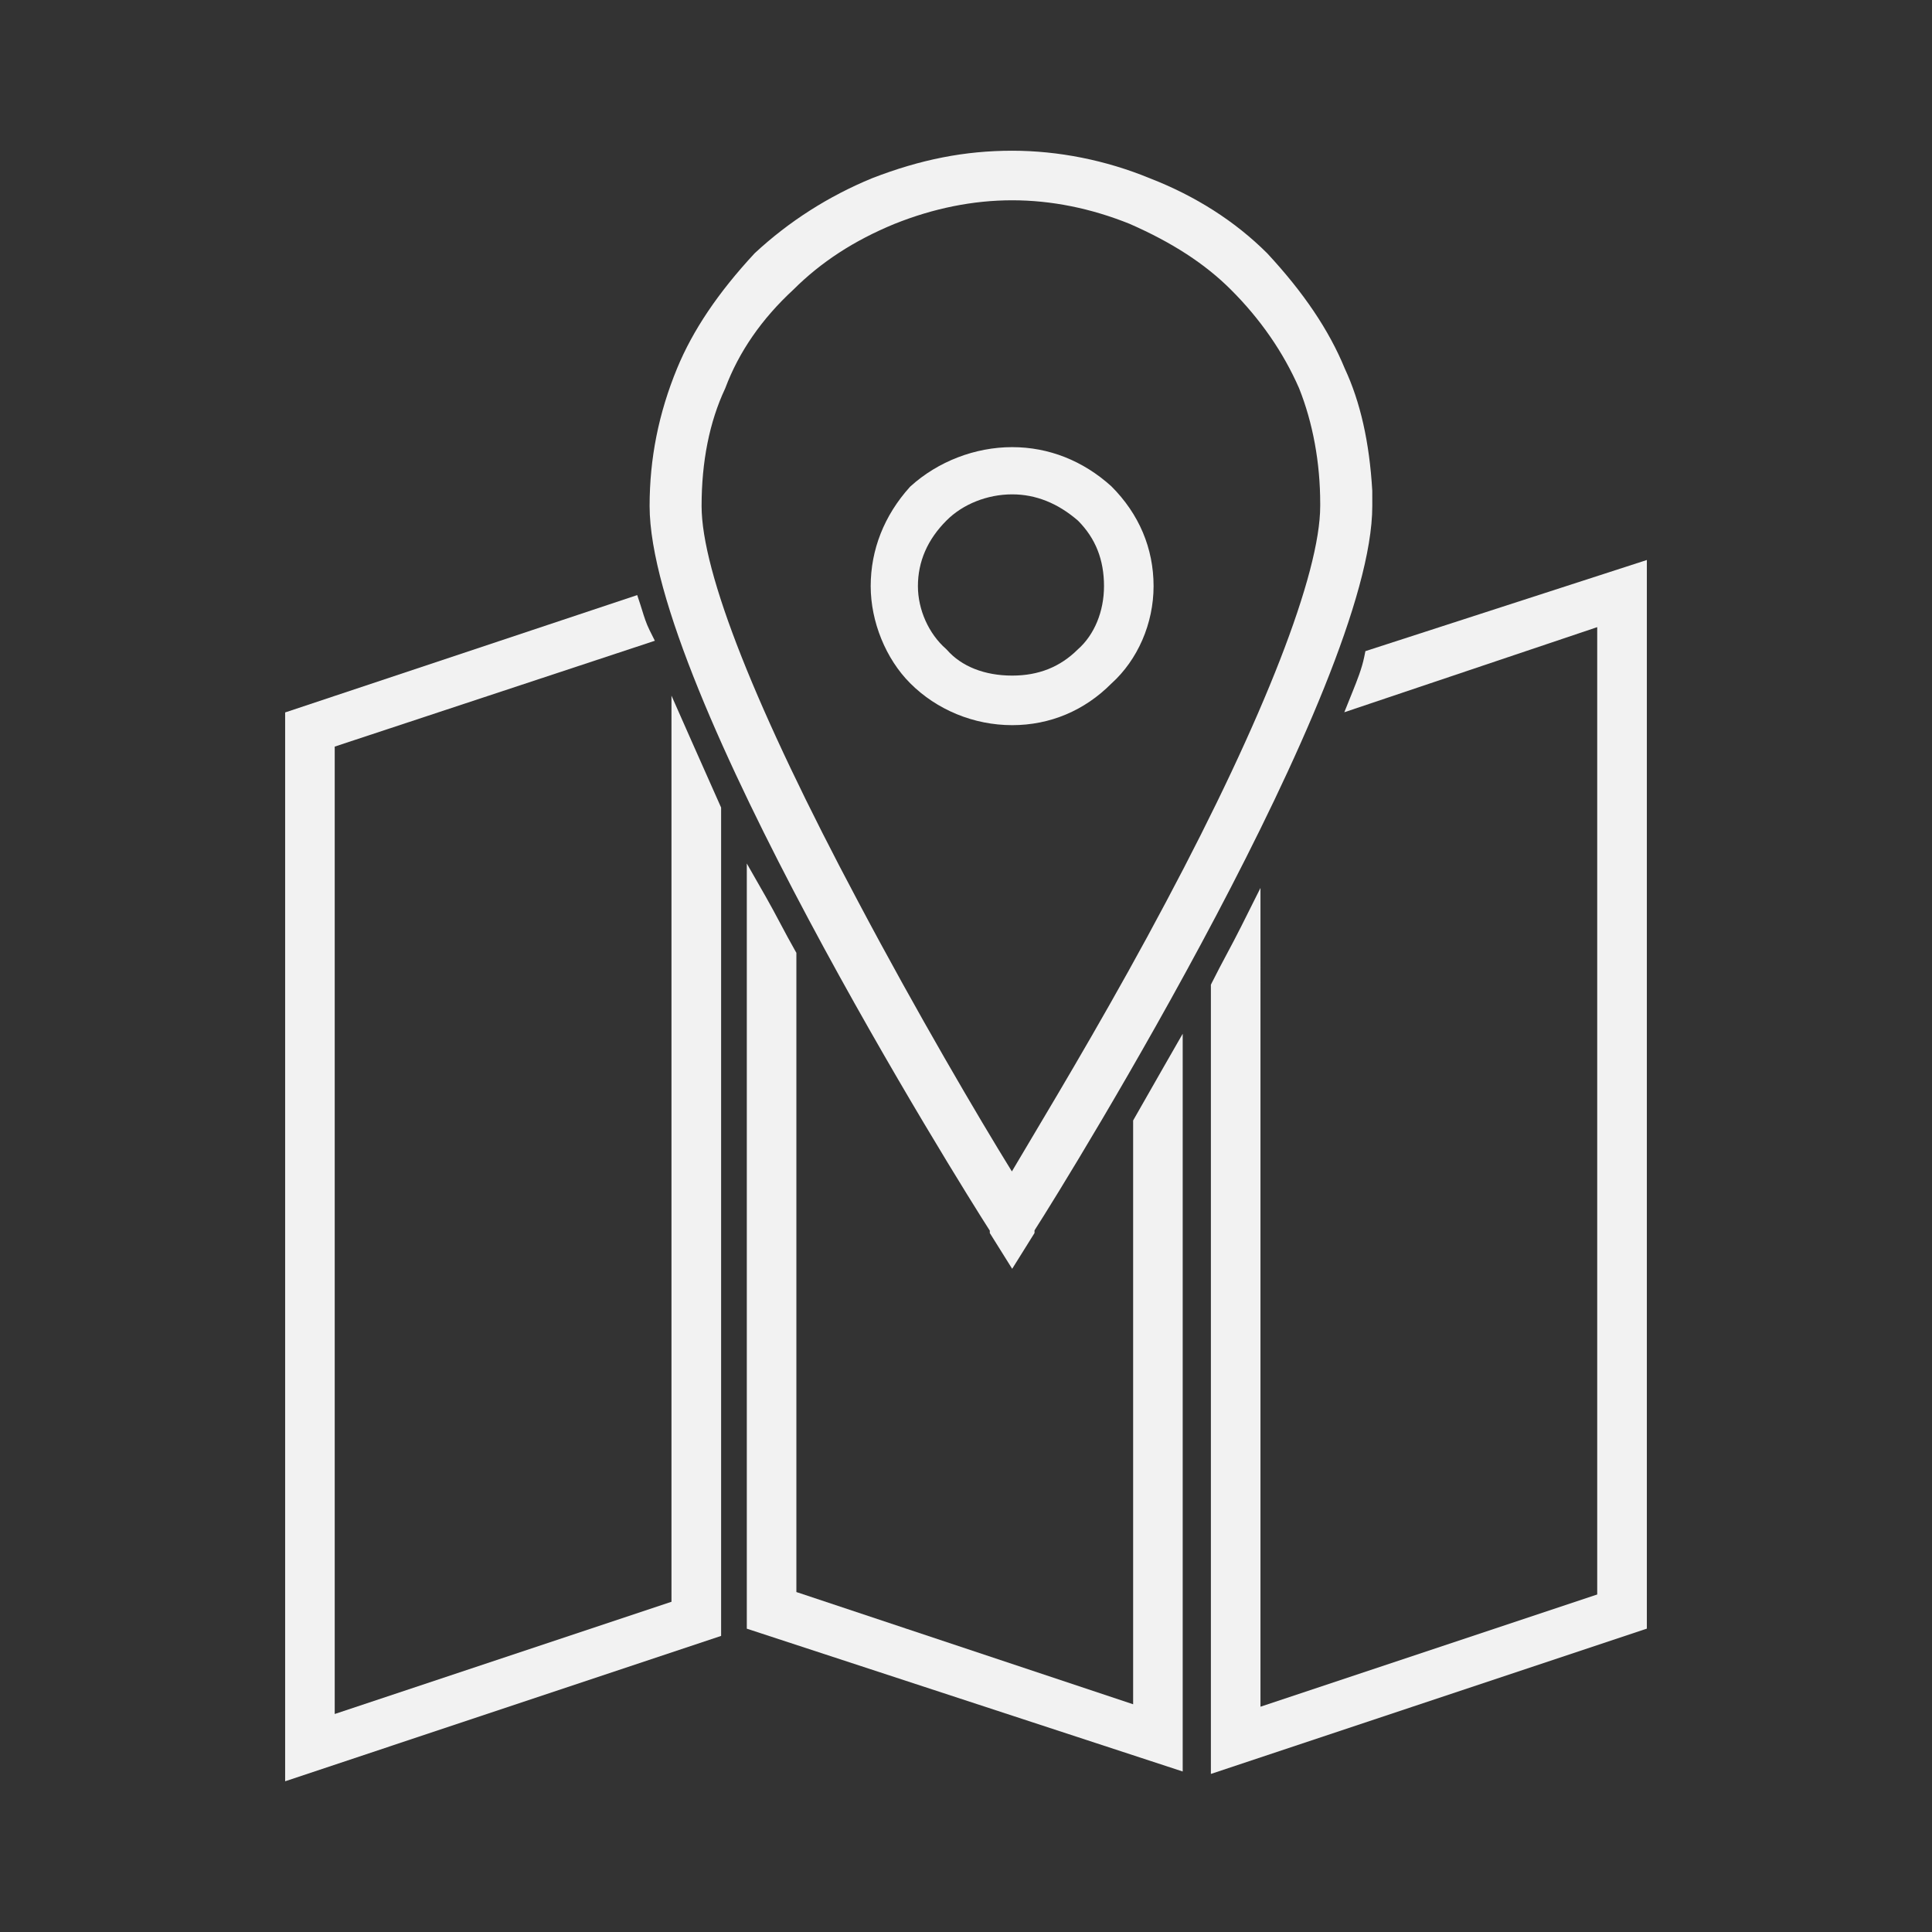
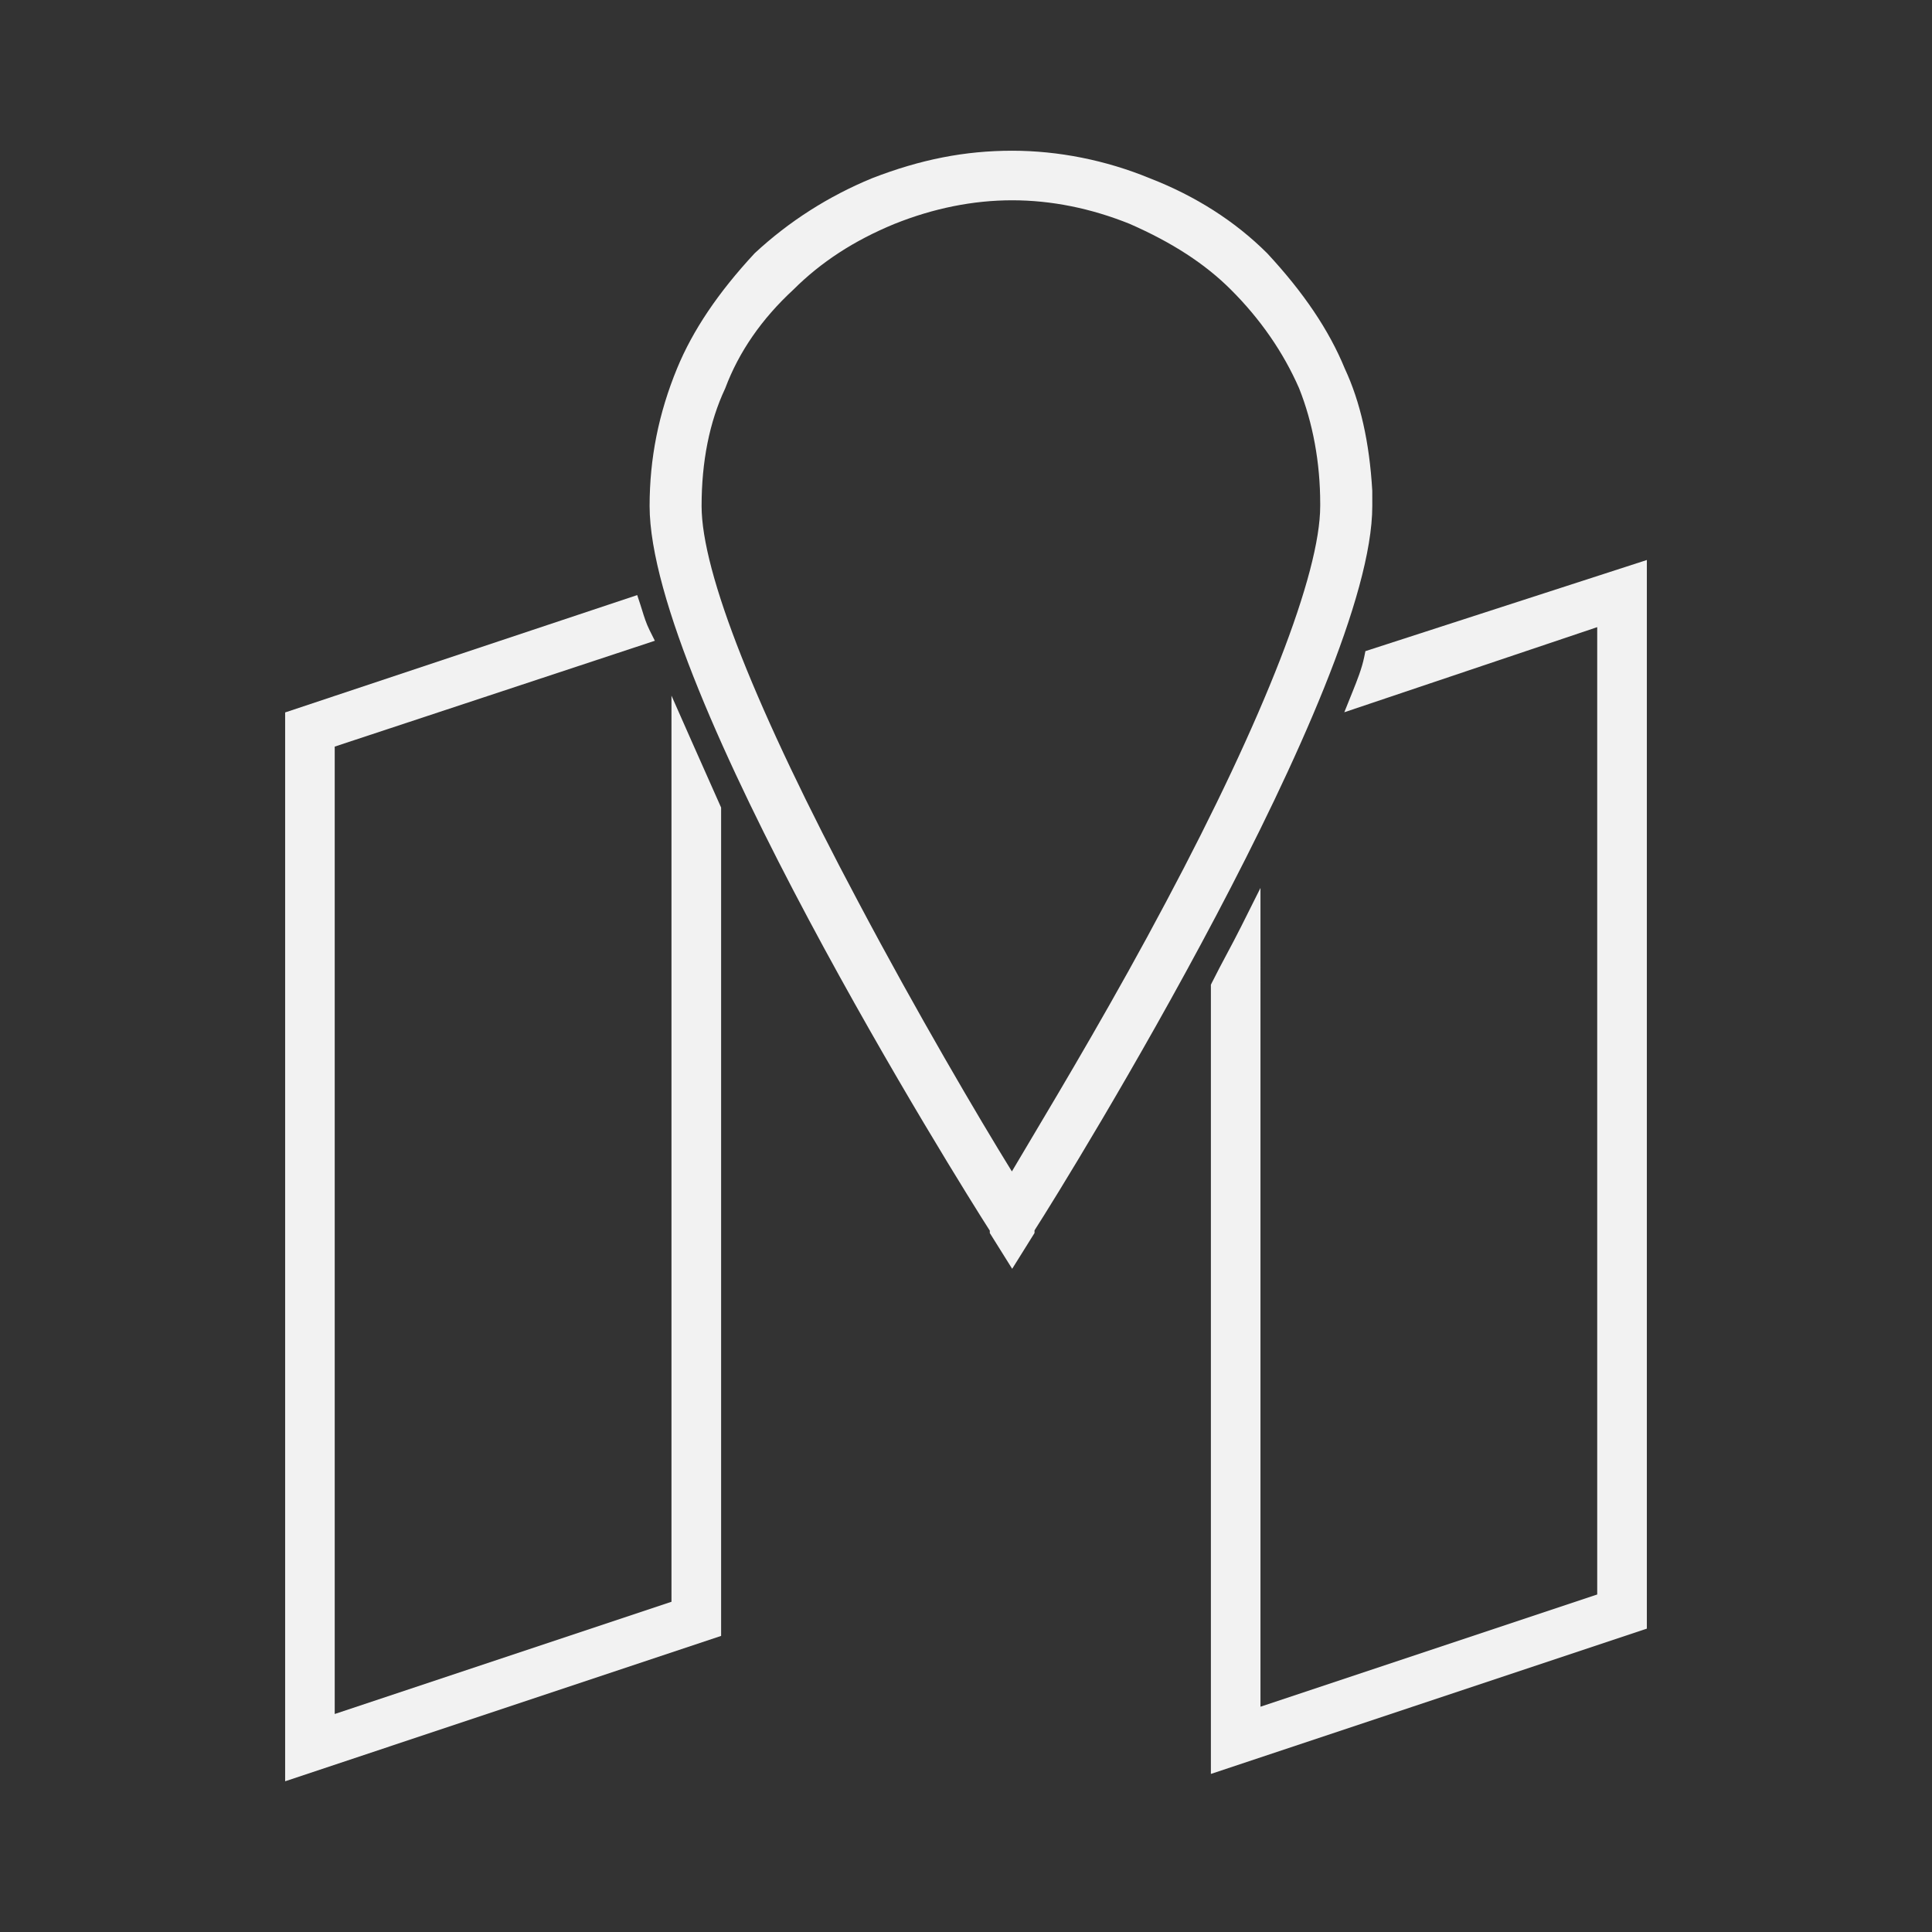
<svg xmlns="http://www.w3.org/2000/svg" version="1.1" id="Capa_1" x="0px" y="0px" width="283.465px" height="283.465px" viewBox="0 0 283.465 283.465" enable-background="new 0 0 283.465 283.465" xml:space="preserve">
  <rect x="0" y="0" width="283.465" height="283.465" fill="#333333" stroke="none" />
  <g>
-     <path fill="#F2F2F2" d="M166.449,164.055l-0.195,0.344v85.654l-49.408-16.466V139.8l-0.198-0.347   c-0.709-1.239-1.435-2.604-2.137-3.924c-0.698-1.312-1.421-2.671-2.136-3.924l-2.803-4.911v112.267l63.955,20.954V151.672   l-2.802,4.888C169.297,159.053,167.872,161.55,166.449,164.055z" />
    <path fill="#F2F2F2" d="M200.333,95.536l-0.174,0.859c-0.347,1.706-1.069,3.503-1.707,5.089l-1.215,3.02l37.108-12.489v141.931   l-49.406,16.463V130.275l-2.841,5.675c-0.7,1.396-1.398,2.709-2.097,4.021c-0.728,1.366-1.453,2.731-2.18,4.187l-0.158,0.316   v115.798l63.965-21.316V82.163L200.333,95.536z" />
-     <path fill="#F2F2F2" d="M145.225,180.912l3.282,5.249l3.278-5.249v-0.389c4.962-7.705,49.559-79.971,49.559-106.28l-0.003-2.24   c-0.416-7.137-1.747-13.028-4.041-17.948c-2.306-5.608-6.013-11.119-11.371-16.889c-4.708-4.698-10.521-8.41-17.251-11.02   c-6.409-2.638-13.385-4.032-20.172-4.032c-6.924,0-13.442,1.277-20.544,4.032c-6.402,2.635-12.19,6.33-17.203,10.981l-0.079,0.08   c-5.326,5.745-9.034,11.255-11.339,16.847c-2.712,6.6-4.03,13.203-4.03,20.188c0,26.707,45.589,99.601,49.914,106.319V180.912z    M102.938,74.243c0-6.542,1.156-12.329,3.437-17.201l0.046-0.108c1.989-5.302,5.335-10.146,9.985-14.438   c4.061-4.052,8.913-7.207,14.823-9.64c5.74-2.302,11.554-3.47,17.277-3.47c5.729,0,11.537,1.167,17.222,3.452   c6.229,2.723,11.091,5.881,14.865,9.657c4.333,4.321,7.706,9.204,10.009,14.468c2.027,5.076,3.1,10.929,3.1,16.923v0.357   c0,9.911-8.25,31.093-22.636,58.116c-7.353,13.885-15.041,26.803-20.129,35.351c-0.926,1.556-1.757,2.952-2.473,4.164   c-4.884-7.894-13.938-23.311-22.521-39.518C110.893,104.086,102.938,83.99,102.938,74.243z" />
+     <path fill="#F2F2F2" d="M145.225,180.912l3.282,5.249l3.278-5.249v-0.389c4.962-7.705,49.559-79.971,49.559-106.28l-0.003-2.24   c-0.416-7.137-1.747-13.028-4.041-17.948c-2.306-5.608-6.013-11.119-11.371-16.889c-4.708-4.698-10.521-8.41-17.251-11.02   c-6.409-2.638-13.385-4.032-20.172-4.032c-6.924,0-13.442,1.277-20.544,4.032c-6.402,2.635-12.19,6.33-17.203,10.981l-0.079,0.08   c-5.326,5.745-9.034,11.255-11.339,16.847c-2.712,6.6-4.03,13.203-4.03,20.188c0,26.707,45.589,99.601,49.914,106.319V180.912z    M102.938,74.243c0-6.542,1.156-12.329,3.437-17.201l0.046-0.108c1.989-5.302,5.335-10.146,9.985-14.438   c4.061-4.052,8.913-7.207,14.823-9.64c5.74-2.302,11.554-3.47,17.277-3.47c5.729,0,11.537,1.167,17.222,3.452   c6.229,2.723,11.091,5.881,14.865,9.657c4.333,4.321,7.706,9.204,10.009,14.468c2.027,5.076,3.1,10.929,3.1,16.923v0.357   c0,9.911-8.25,31.093-22.636,58.116c-7.353,13.885-15.041,26.803-20.129,35.351c-0.926,1.556-1.757,2.952-2.473,4.164   c-4.884-7.894-13.938-23.311-22.521-39.518C110.893,104.086,102.938,83.99,102.938,74.243" />
    <path fill="#F2F2F2" d="M101.392,108.562l-2.872-6.497v132.95l-49.41,16.465V109.542l46.97-15.529l-0.774-1.551   c-0.497-0.996-0.812-2.019-1.09-2.921c-0.087-0.282-0.169-0.55-0.251-0.798l-0.471-1.43l-51.657,17.215v156.822l63.965-21.329   V118.482l-0.131-0.292C104.237,114.987,102.809,111.769,101.392,108.562z" />
-     <path fill="#F2F2F2" d="M148.506,106.396c5.549,0,10.601-2.127,14.548-6.096c3.883-3.49,6.2-8.838,6.2-14.304   c0-5.536-2.124-10.584-6.196-14.647c-4.154-3.758-9.187-5.745-14.552-5.745c-5.438,0-10.871,2.094-14.908,5.745l-0.108,0.108   c-3.756,4.168-5.741,9.195-5.741,14.539c0,5.217,2.221,10.678,5.793,14.247C137.436,104.153,142.891,106.396,148.506,106.396z    M148.506,72.533c3.468,0,6.723,1.303,9.673,3.872c2.559,2.578,3.802,5.716,3.802,9.591c0,3.701-1.407,7.146-3.833,9.277   c-2.605,2.591-5.759,3.851-9.642,3.851c-4.039,0-7.437-1.341-9.566-3.774l-0.141-0.142c-2.542-2.225-4.121-5.754-4.121-9.212   c0-3.607,1.411-6.846,4.196-9.629C141.262,73.967,144.862,72.533,148.506,72.533z" />
  </g>
</svg>